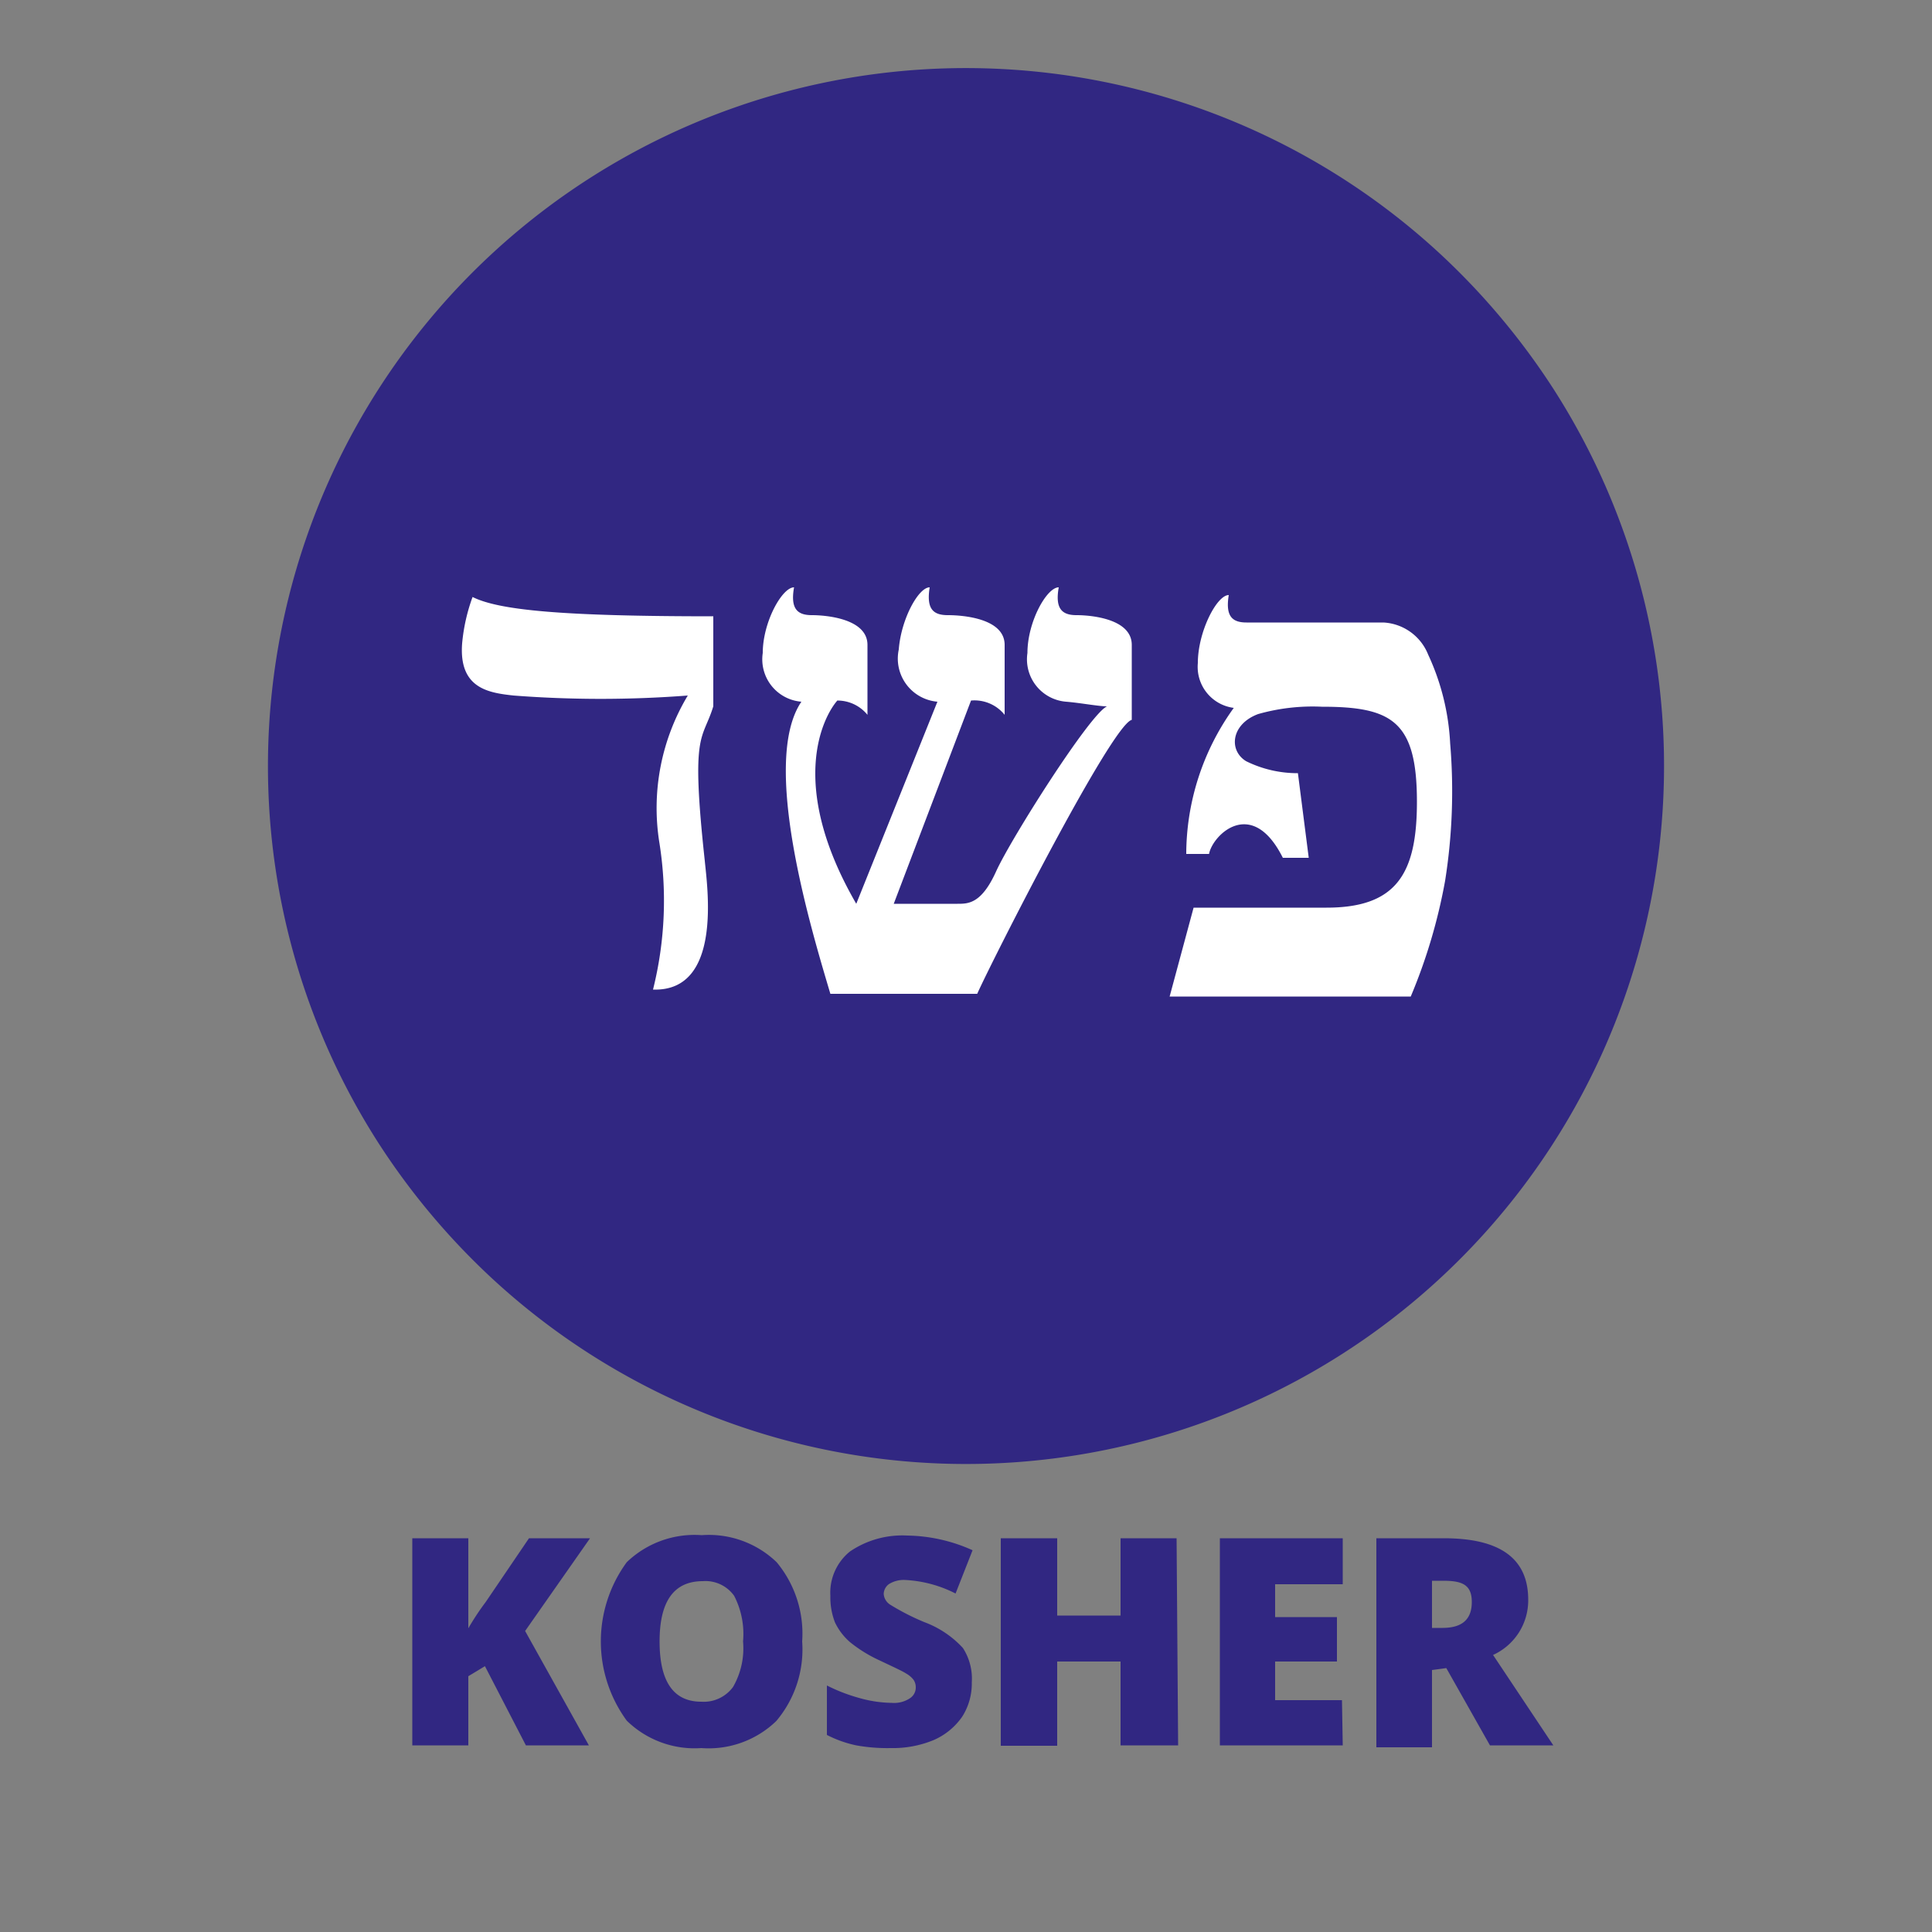
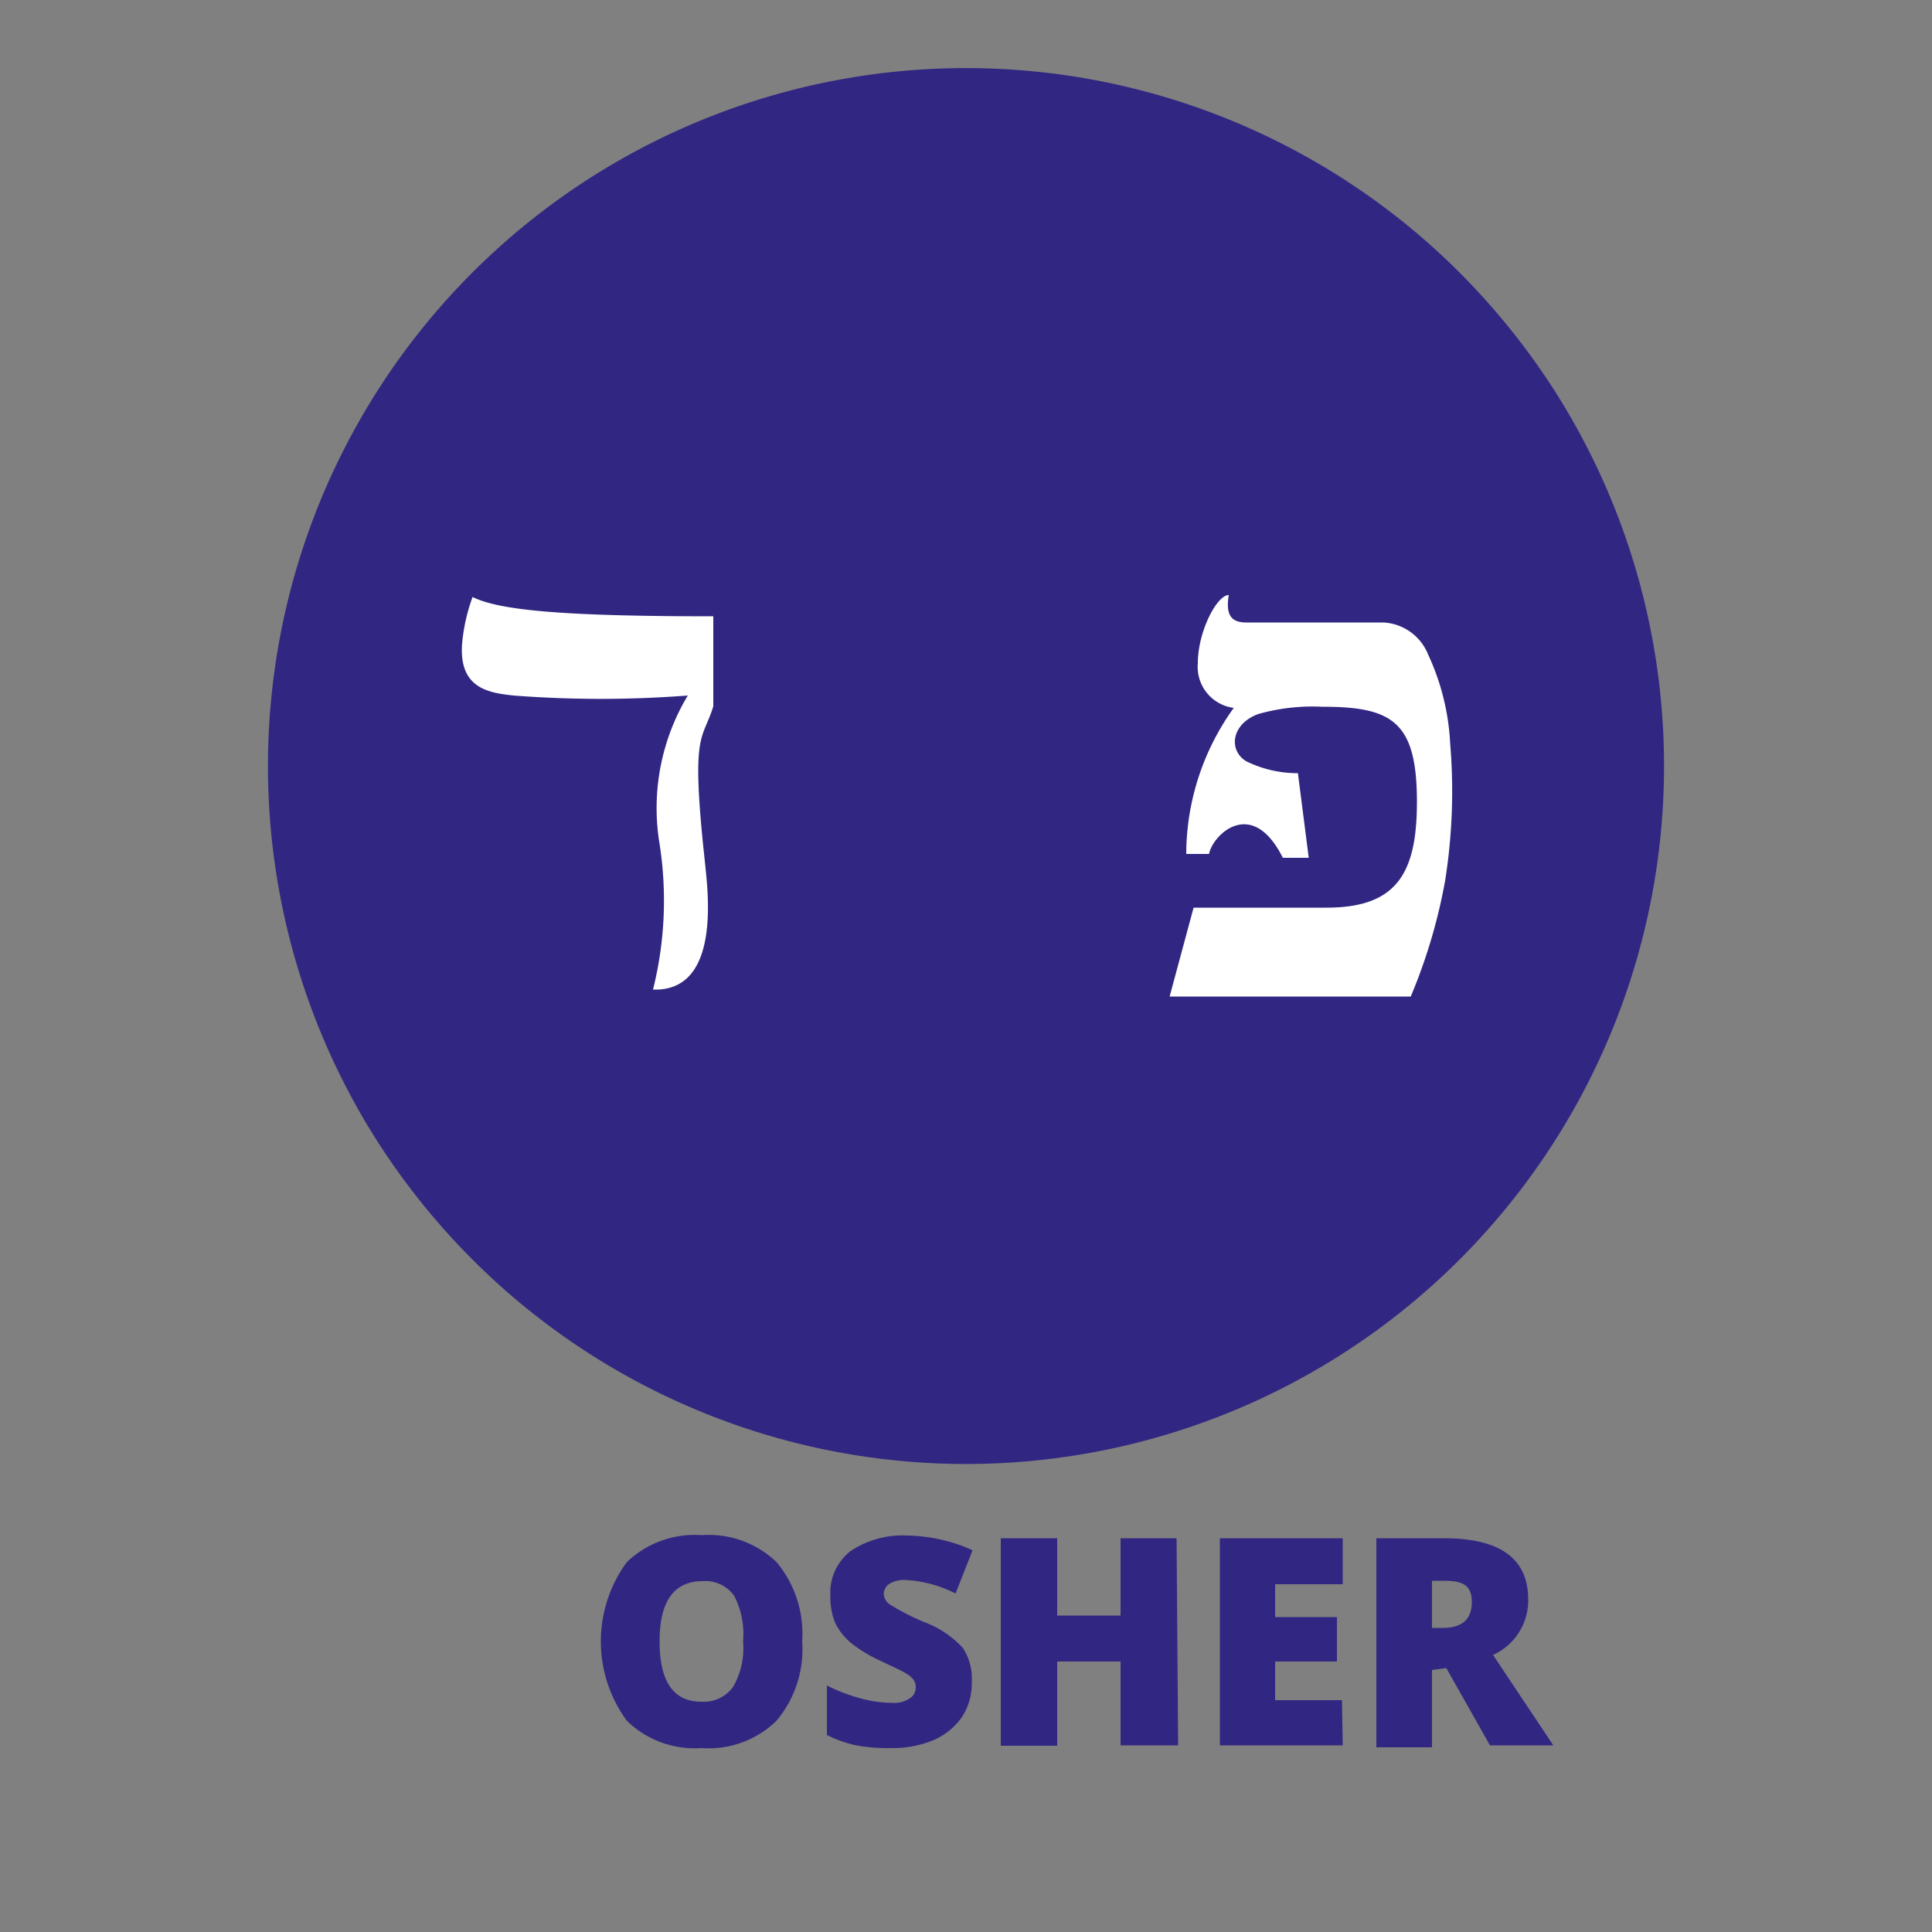
<svg xmlns="http://www.w3.org/2000/svg" id="Layer_1" data-name="Layer 1" viewBox="0 0 50 50">
  <rect x="0" y="0" width="50" height="50" fill="#808080" stroke="none" />
  <defs>
    <style>.cls-1,.cls-2{fill:#312782;}.cls-2{stroke:#312782;stroke-miterlimit:10;stroke-width:1.77px;}.cls-3{fill:#fff;}</style>
  </defs>
-   <path class="cls-1" d="M15.24,45.17H13.61l-1.06-2.05-.43.26v1.79H10.67V39.81h1.45v2.33a6.79,6.79,0,0,1,.45-.68l1.12-1.65h1.58l-1.68,2.4Z" />
  <path class="cls-1" d="M20.76,42.48a2.87,2.87,0,0,1-.67,2.06,2.52,2.52,0,0,1-1.94.7,2.51,2.51,0,0,1-1.93-.71,3.47,3.47,0,0,1,0-4.1,2.53,2.53,0,0,1,1.94-.7,2.53,2.53,0,0,1,1.94.7A2.89,2.89,0,0,1,20.76,42.48Zm-3.69,0q0,1.56,1.08,1.56a.94.94,0,0,0,.82-.38,2,2,0,0,0,.26-1.18A2.15,2.15,0,0,0,19,41.3a.91.91,0,0,0-.81-.38C17.44,40.92,17.07,41.44,17.07,42.48Z" />
  <path class="cls-1" d="M25.15,43.54a1.59,1.59,0,0,1-.25.89,1.75,1.75,0,0,1-.73.6,2.76,2.76,0,0,1-1.12.21,4.52,4.52,0,0,1-.89-.07,3,3,0,0,1-.76-.27V43.62a4.49,4.49,0,0,0,.86.33,3.19,3.19,0,0,0,.82.12.74.74,0,0,0,.47-.12.33.33,0,0,0,.15-.28.34.34,0,0,0-.06-.2.64.64,0,0,0-.19-.16c-.09-.06-.33-.17-.71-.35A3.58,3.58,0,0,1,22,42.5a1.58,1.58,0,0,1-.39-.51,1.78,1.78,0,0,1-.12-.69A1.37,1.37,0,0,1,22,40.15a2.41,2.41,0,0,1,1.48-.41,4.25,4.25,0,0,1,1.69.38l-.44,1.12a3.21,3.21,0,0,0-1.3-.35A.72.72,0,0,0,23,41a.33.33,0,0,0-.13.25.36.36,0,0,0,.17.28,6.12,6.12,0,0,0,.88.45,2.57,2.57,0,0,1,1,.67A1.46,1.46,0,0,1,25.15,43.54Z" />
  <path class="cls-1" d="M30.49,45.17H29V43H27.36v2.18H25.9V39.81h1.46v2H29v-2h1.45Z" />
  <path class="cls-1" d="M34.75,45.17H31.57V39.81h3.18V41H33v.85h1.6V43H33v1h1.73Z" />
  <path class="cls-1" d="M37.06,43.22v2H35.62V39.81h1.75c1.46,0,2.18.53,2.18,1.59a1.55,1.55,0,0,1-.91,1.43l1.56,2.34H38.56l-1.13-2Zm0-1.09h.27c.51,0,.76-.22.76-.67s-.25-.55-.74-.55h-.29Z" />
  <path class="cls-2" d="M39.45,10.53a17.43,17.43,0,0,0-2.79-3.32A17.18,17.18,0,0,0,10.55,29.12a17.43,17.43,0,0,0,2.79,3.32A17.18,17.18,0,0,0,39.45,10.53Z" />
  <path class="cls-3" d="M12.23,15.45c.68.34,2.3.5,6.23.5v2.33c-.28.91-.59.6-.22,4,.06.65.47,3.39-1.34,3.33a9.5,9.5,0,0,0,.16-3.83A5.66,5.66,0,0,1,17.8,18a29.47,29.47,0,0,1-4.51,0c-.64-.07-1.42-.18-1.33-1.35A4.74,4.74,0,0,1,12.23,15.45Z" />
-   <path class="cls-3" d="M24.26,18.16a1.12,1.12,0,0,1-1-1.35c.06-.79.51-1.61.8-1.61-.09.56.09.72.47.72S26,16,26,16.69V18.5a1,1,0,0,0-.87-.37l-2,5.26h1.65c.28,0,.62,0,1-.84s2.43-4.08,2.87-4.27c-.22,0-.69-.09-1.06-.12a1.1,1.1,0,0,1-1-1.26c0-.81.5-1.7.81-1.7-.1.56.09.72.46.72s1.43.09,1.43.77v1.94c-.52.12-3.64,6.28-4,7.09h-3.8c-.5-1.68-1.81-6-.75-7.56a1.1,1.1,0,0,1-1-1.26c0-.8.5-1.7.81-1.7-.1.56.09.72.46.72s1.44.09,1.44.77V18.5a1,1,0,0,0-.78-.37c-.35.4-1.31,2.15.49,5.26Z" />
  <path class="cls-3" d="M34.33,23.49c1.82,0,2.34-.89,2.34-2.74,0-2.09-.65-2.46-2.46-2.46a5.17,5.17,0,0,0-1.65.19c-.7.26-.77.94-.31,1.22a3,3,0,0,0,1.34.31l.28,2.19H33.2c-.8-1.6-1.82-.59-1.91-.1H30.7a6.49,6.49,0,0,1,1.23-3.78A1.07,1.07,0,0,1,31,17.16c0-.81.49-1.76.8-1.76-.09.55.09.71.46.71h3.54a1.32,1.32,0,0,1,1.16.83,6.17,6.17,0,0,1,.57,2.3,14.8,14.8,0,0,1-.13,3.55,14.23,14.23,0,0,1-.89,3H30.27l.62-2.3Z" />
</svg>